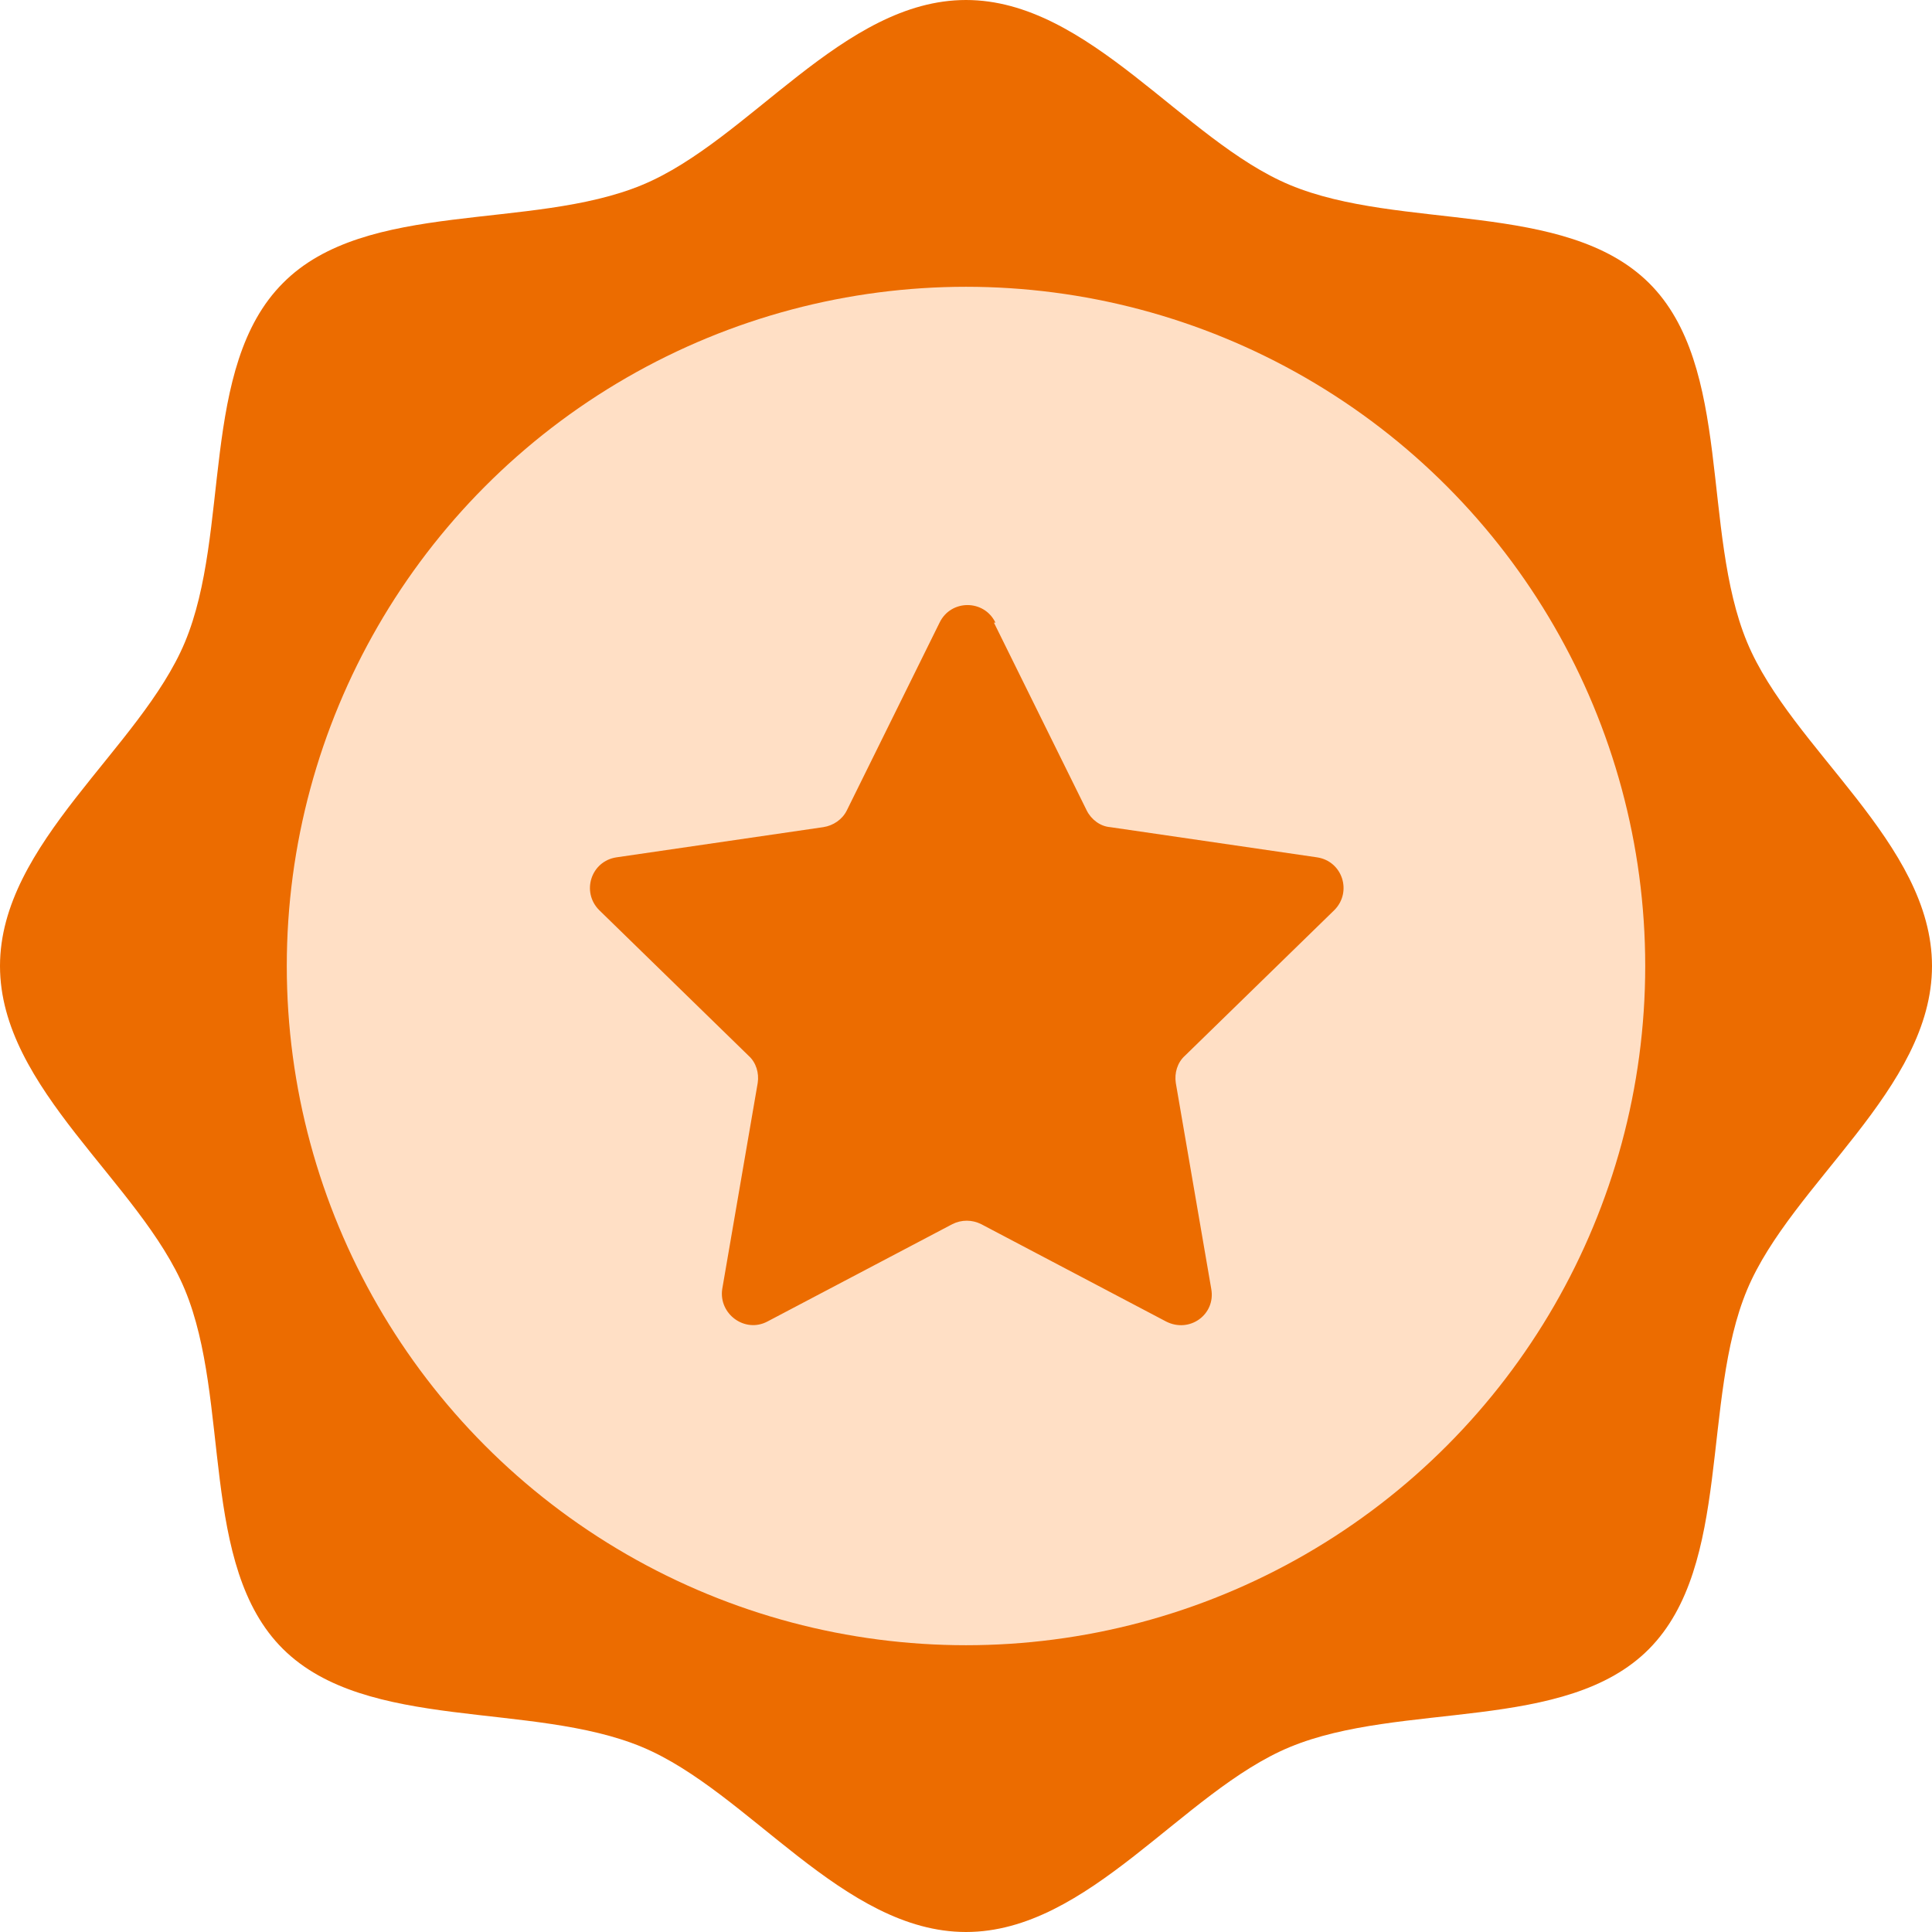
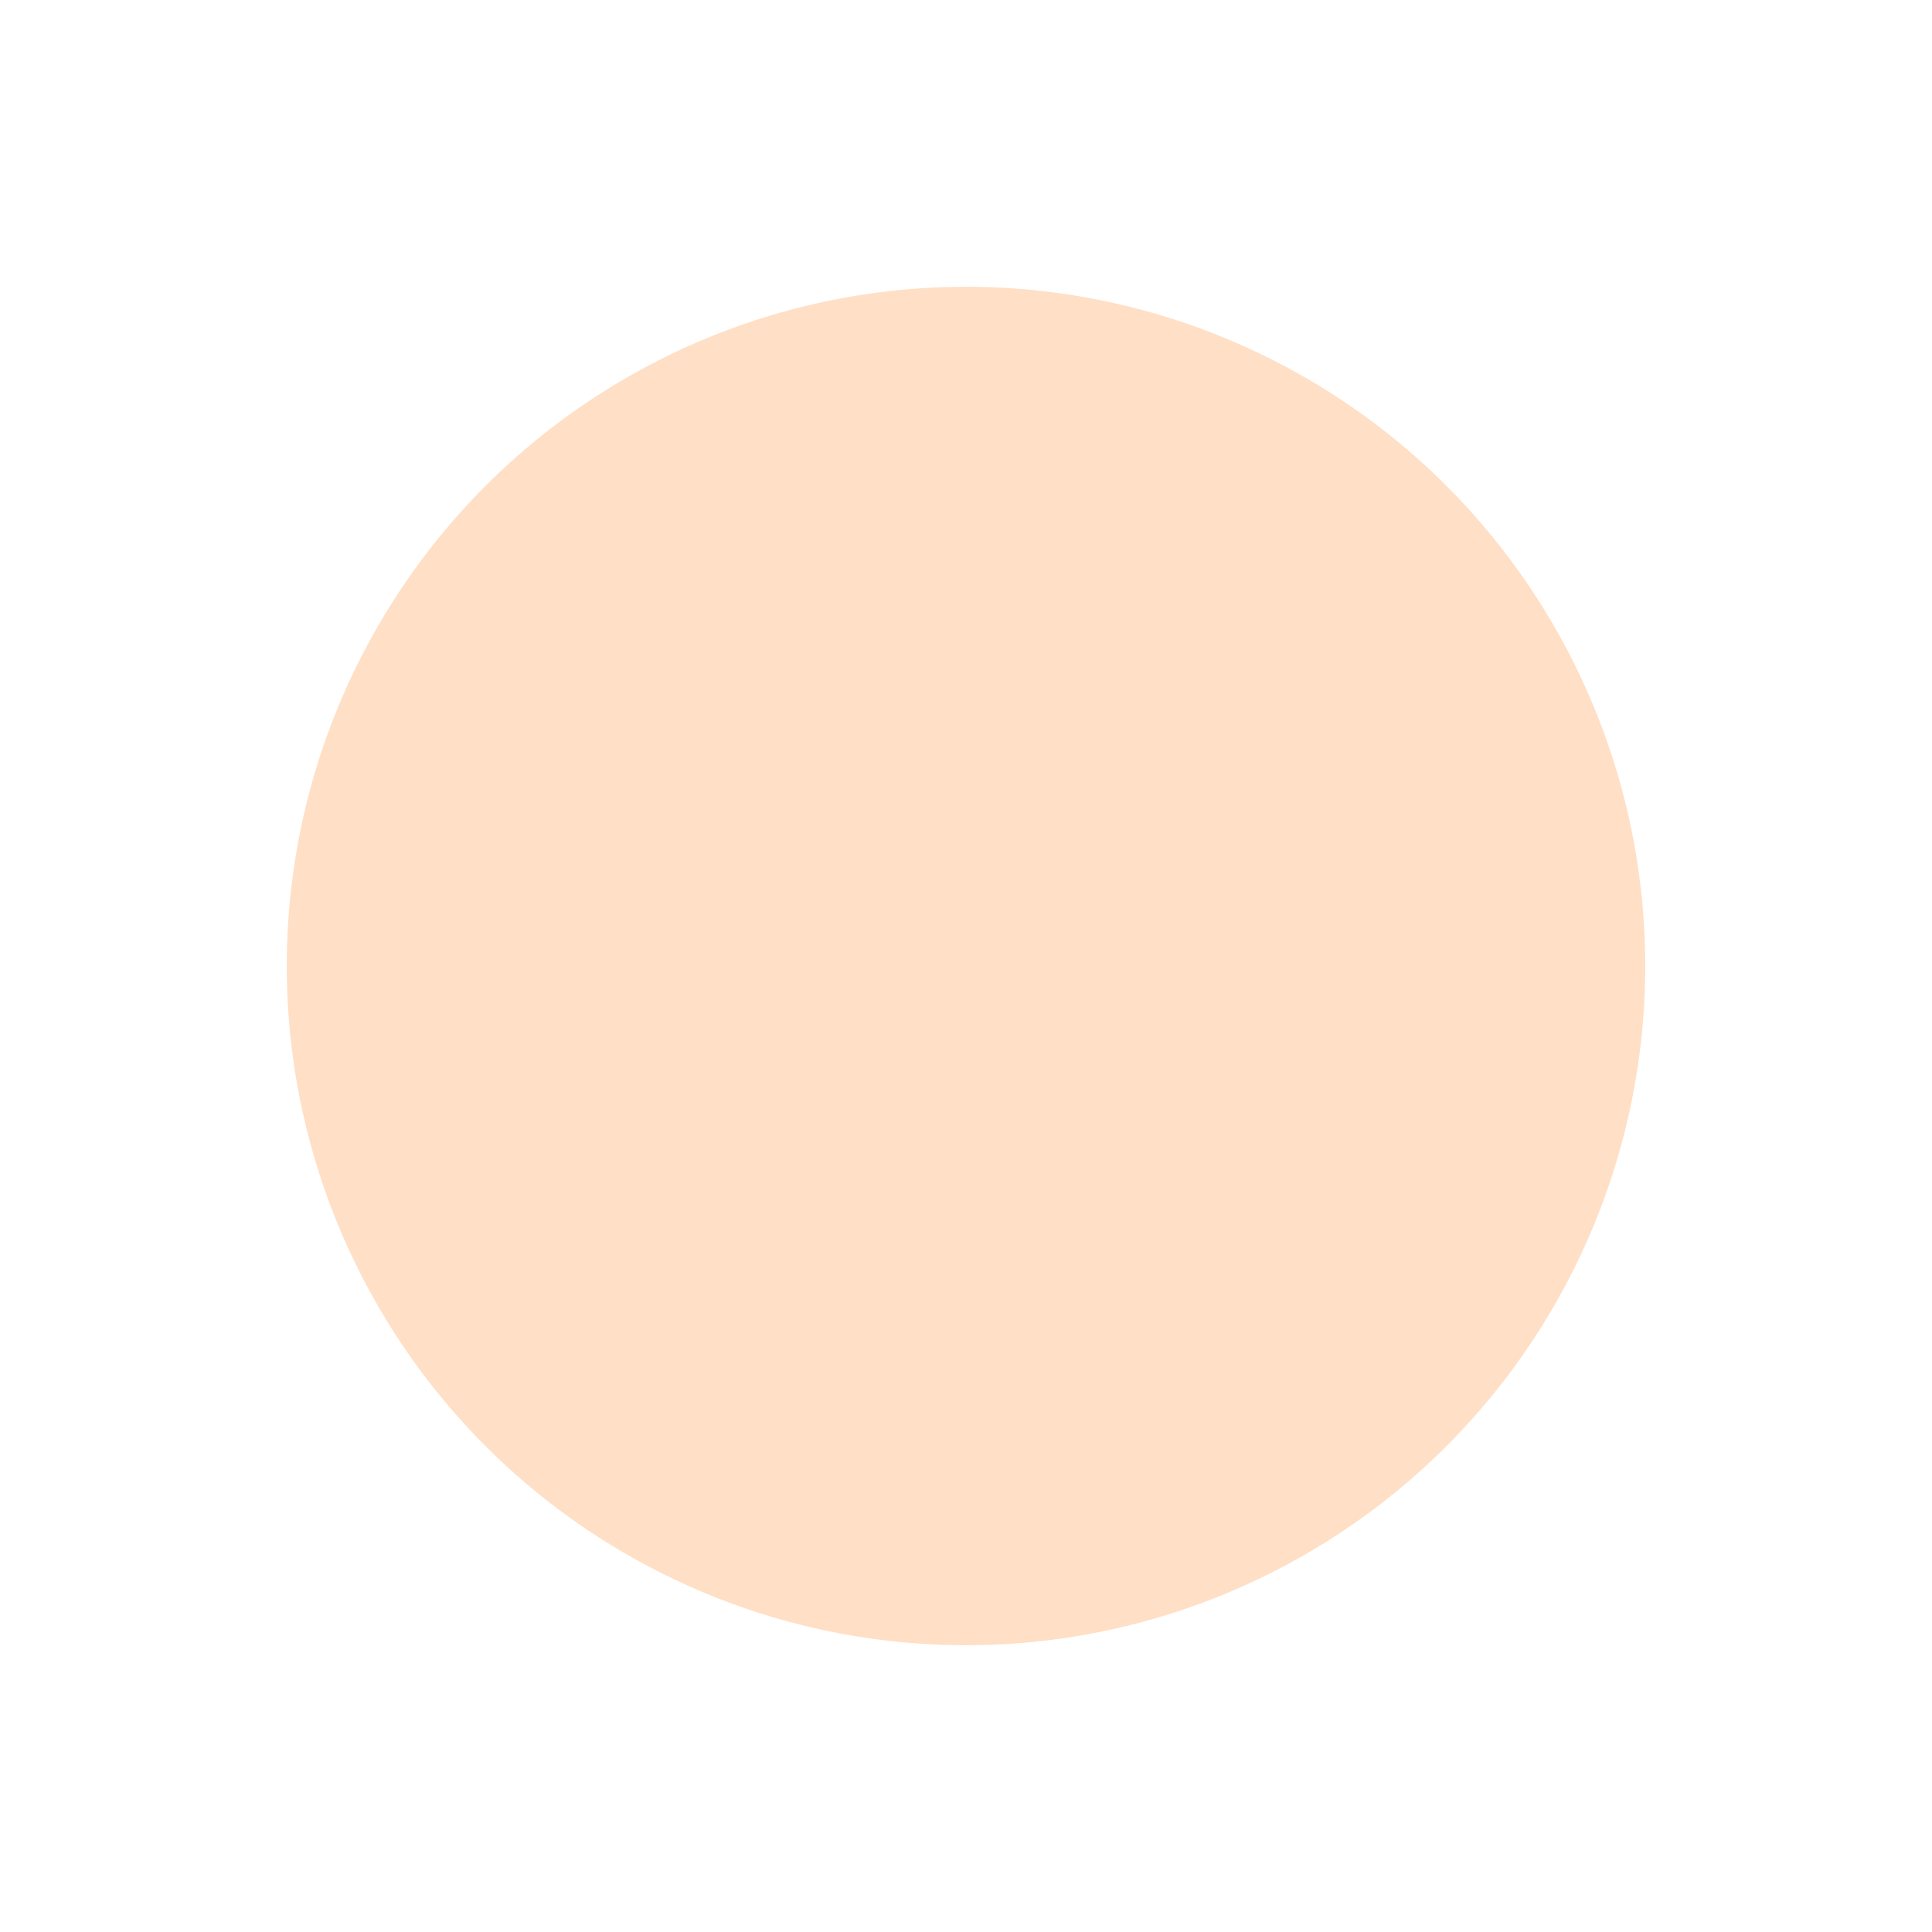
<svg xmlns="http://www.w3.org/2000/svg" id="_イヤー_2" viewBox="0 0 25.6 25.6">
  <defs>
    <style>.cls-1{fill:#ec6c00;}.cls-2{fill:#ffdfc5;}</style>
  </defs>
  <g id="_イヤー_1-2">
    <g>
-       <path class="cls-1" d="M23.15,8.51c-.61-1.47-.19-3.66-1.3-4.76s-3.3-.69-4.76-1.3c-1.41-.59-2.66-2.45-4.29-2.45s-2.87,1.86-4.29,2.45c-1.47,.61-3.66,.19-4.76,1.3-1.11,1.11-.69,3.3-1.3,4.76-.59,1.41-2.45,2.66-2.45,4.29s1.86,2.87,2.45,4.29c.61,1.47,.19,3.66,1.3,4.76s3.3,.69,4.76,1.3c1.41,.59,2.66,2.45,4.29,2.45s2.87-1.86,4.29-2.45c1.47-.61,3.66-.19,4.76-1.3s.69-3.3,1.3-4.76c.59-1.41,2.45-2.66,2.45-4.29s-1.86-2.87-2.45-4.29Z" />
      <circle class="cls-2" cx="12.8" cy="12.8" r="9" />
-       <path class="cls-1" d="M13.17,8.25l1.23,2.49c.06,.12,.18,.21,.31,.22l2.74,.4c.34,.05,.47,.46,.23,.7l-1.98,1.93c-.1,.09-.14,.23-.12,.36l.47,2.73c.06,.34-.29,.59-.6,.43l-2.45-1.29c-.12-.06-.26-.06-.38,0l-2.45,1.29c-.3,.16-.65-.1-.6-.43l.47-2.73c.02-.13-.02-.27-.12-.36l-1.98-1.93c-.24-.24-.11-.65,.23-.7l2.74-.4c.13-.02,.25-.1,.31-.22l1.23-2.49c.15-.31,.59-.31,.74,0Z" />
    </g>
  </g>
</svg>